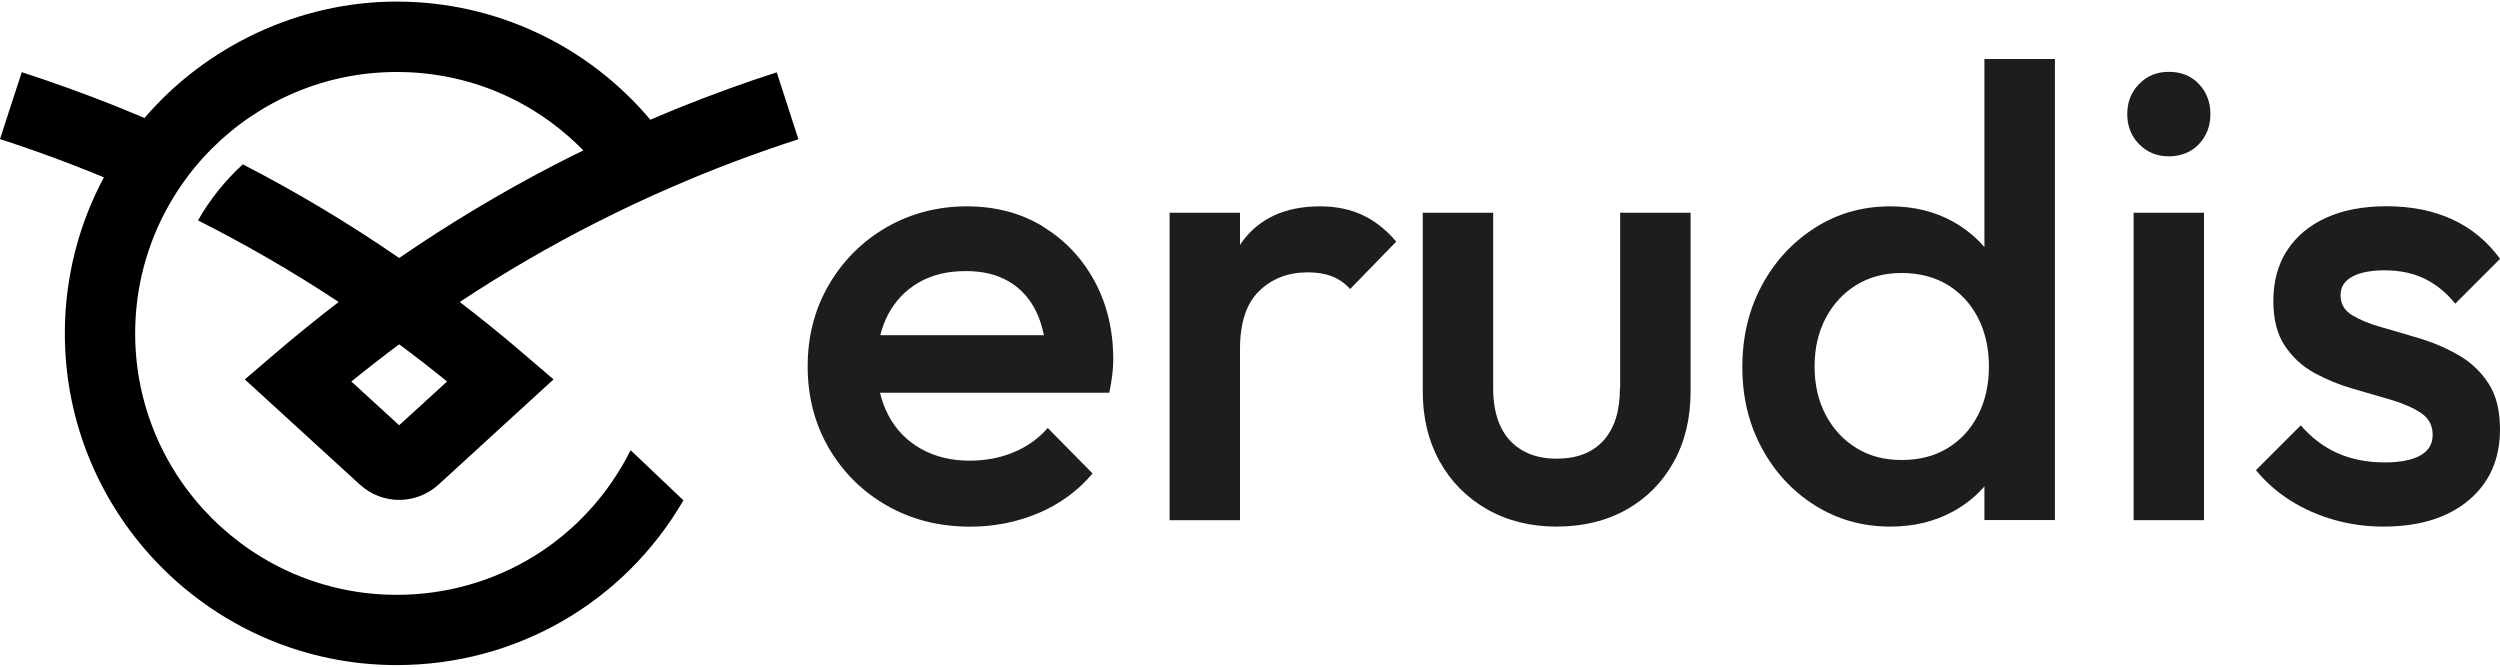
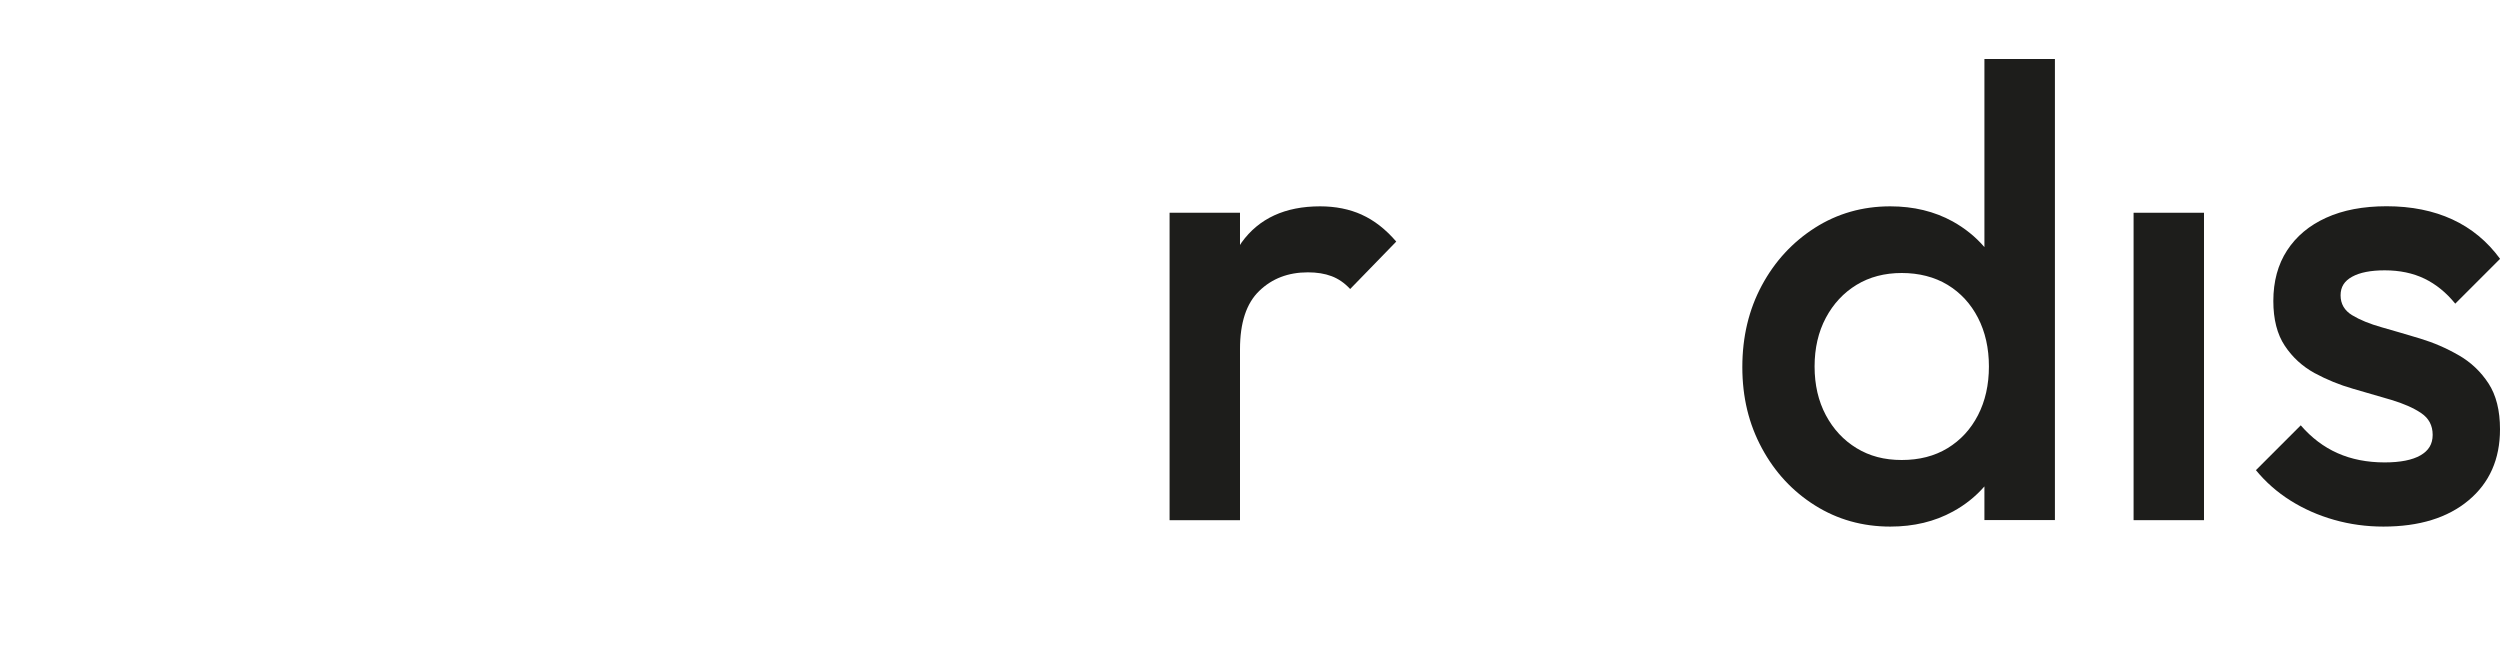
<svg xmlns="http://www.w3.org/2000/svg" id="Warstwa_1" width="150" height="40" version="1.1" viewBox="0 0 300 80">
  <g>
-     <path d="M125.1,27.14c-2.64-1.59-5.68-2.38-9.11-2.38s-6.75.85-9.65,2.54c-2.9,1.69-5.19,3.98-6.88,6.88-1.69,2.9-2.54,6.16-2.54,9.8s.86,6.92,2.57,9.84c1.72,2.92,4.05,5.21,6.99,6.88,2.95,1.67,6.26,2.5,9.95,2.5,2.87,0,5.58-.54,8.15-1.61,2.56-1.08,4.74-2.66,6.53-4.77l-5.38-5.46c-1.13,1.28-2.5,2.26-4.11,2.92-1.61.67-3.37,1-5.26,1-2.2,0-4.15-.47-5.84-1.42-1.69-.95-3-2.29-3.92-4.04-.44-.83-.77-1.73-1-2.69h27.52c.15-.77.27-1.47.35-2.11.08-.64.12-1.27.12-1.88,0-3.54-.76-6.69-2.27-9.45-1.51-2.77-3.59-4.94-6.23-6.53ZM106.54,37.79c.87-1.66,2.1-2.96,3.69-3.88,1.59-.92,3.46-1.38,5.61-1.38s3.78.41,5.19,1.23c1.41.82,2.5,2,3.27,3.54.43.86.75,1.84.97,2.92h-19.63c.22-.87.51-1.68.9-2.42Z" fill="#1d1d1b" />
    <path d="M163.41,25.76c-1.49-.67-3.15-1-5-1-4.2,0-7.34,1.45-9.42,4.34-.07.1-.13.2-.19.3v-3.87h-8.45v36.89h8.45v-20.52c0-3.18.77-5.51,2.31-6.99,1.54-1.49,3.48-2.23,5.84-2.23,1.08,0,2.02.15,2.84.46.82.31,1.56.82,2.23,1.54l5.53-5.69c-1.28-1.49-2.66-2.56-4.15-3.23Z" fill="#1d1d1b" />
-     <path d="M194.39,46.59c0,2.72-.65,4.8-1.96,6.26-1.31,1.46-3.19,2.19-5.65,2.19-1.59,0-2.96-.33-4.11-1-1.15-.67-2.02-1.63-2.61-2.88-.59-1.26-.88-2.78-.88-4.57v-21.06h-8.45v21.44c0,3.18.68,5.98,2.04,8.42,1.36,2.43,3.25,4.34,5.69,5.73,2.43,1.38,5.21,2.07,8.34,2.07s5.97-.68,8.38-2.04c2.41-1.36,4.29-3.25,5.65-5.69,1.36-2.43,2.04-5.27,2.04-8.49v-21.44h-8.45v21.06Z" fill="#1d1d1b" />
    <path d="M238.12,29.64c-1.06-1.23-2.33-2.25-3.8-3.07-2.18-1.2-4.68-1.81-7.49-1.81-3.33,0-6.34.86-9.03,2.57-2.69,1.72-4.82,4.02-6.38,6.92-1.56,2.9-2.34,6.16-2.34,9.8s.78,6.83,2.34,9.72c1.56,2.9,3.69,5.19,6.38,6.88,2.69,1.69,5.7,2.54,9.03,2.54,2.82,0,5.33-.6,7.53-1.81,1.47-.8,2.72-1.81,3.77-3.01v4.04h8.46V7.08h-8.46v22.56ZM233.71,53.78c-1.56.95-3.4,1.42-5.5,1.42s-3.86-.47-5.42-1.42c-1.56-.95-2.79-2.27-3.69-3.96-.9-1.69-1.35-3.64-1.35-5.84s.45-4.15,1.35-5.84c.9-1.69,2.13-3.01,3.69-3.96,1.56-.95,3.37-1.42,5.42-1.42s3.93.47,5.5,1.42c1.56.95,2.78,2.27,3.65,3.96.87,1.69,1.31,3.64,1.31,5.84s-.44,4.15-1.31,5.84c-.87,1.69-2.09,3.01-3.65,3.96Z" fill="#1d1d1b" />
-     <path d="M260.26,8.62c-1.44,0-2.63.49-3.57,1.46-.95.97-1.42,2.18-1.42,3.61s.47,2.64,1.42,3.61c.95.97,2.14,1.46,3.57,1.46s2.69-.49,3.61-1.46c.92-.97,1.38-2.18,1.38-3.61s-.46-2.64-1.38-3.61c-.92-.97-2.13-1.46-3.61-1.46Z" fill="#1d1d1b" />
    <rect x="256.03" y="25.53" width="8.45" height="36.89" fill="#1d1d1b" />
    <path d="M295.04,42.63c-1.46-.85-3-1.51-4.61-2-1.61-.49-3.15-.93-4.61-1.35-1.46-.41-2.65-.9-3.57-1.46-.92-.56-1.38-1.36-1.38-2.38s.46-1.72,1.38-2.23c.92-.51,2.23-.77,3.92-.77,1.79,0,3.38.33,4.77,1,1.38.67,2.61,1.67,3.69,3l5.38-5.38c-1.54-2.1-3.45-3.68-5.73-4.73-2.28-1.05-4.91-1.58-7.88-1.58-2.82,0-5.24.46-7.26,1.38-2.03.92-3.59,2.23-4.69,3.92-1.1,1.69-1.65,3.72-1.65,6.07,0,2.2.46,4,1.38,5.38.92,1.38,2.11,2.47,3.57,3.27,1.46.79,3,1.42,4.61,1.88,1.61.46,3.15.91,4.61,1.34,1.46.44,2.65.96,3.57,1.58.92.62,1.38,1.49,1.38,2.61s-.49,1.9-1.46,2.46c-.97.56-2.41.85-4.3.85-2.1,0-3.99-.37-5.65-1.11-1.67-.74-3.14-1.86-4.42-3.34l-5.38,5.38c1.18,1.44,2.56,2.65,4.15,3.65,1.59,1,3.33,1.77,5.23,2.31,1.9.54,3.87.81,5.92.81,4.3,0,7.71-1.05,10.22-3.15,2.51-2.1,3.77-4.94,3.77-8.53,0-2.25-.46-4.09-1.38-5.5-.92-1.41-2.11-2.54-3.57-3.38Z" fill="#1d1d1b" />
  </g>
-   <path d="M75.67,54.03c-5.36,10.71-16.1,17.35-28.07,17.35-17.3,0-31.38-14.07-31.38-31.37,0-5.55,1.45-10.77,3.99-15.29,1.41-2.53,3.16-4.84,5.19-6.87,5.69-5.69,13.53-9.21,22.2-9.21s16.55,3.44,22.4,9.41c-1.25.61-2.49,1.23-3.72,1.87-6.34,3.3-12.47,6.98-18.38,11.04-6.02-4.15-12.29-7.9-18.76-11.24-2.13,1.95-3.95,4.21-5.38,6.73,5.81,2.93,11.44,6.19,16.88,9.79-2.59,1.99-5.14,4.05-7.64,6.19l-3.62,3.1,13.78,12.6c1.35,1.24,3.05,1.86,4.74,1.86s3.4-.62,4.75-1.86l13.77-12.6-3.61-3.1c-2.5-2.14-5.05-4.21-7.64-6.19,5.32-3.52,10.83-6.73,16.51-9.6,3-1.52,6.06-2.96,9.16-4.29,4.88-2.12,9.87-3.99,14.97-5.64l-2.6-8.03c-3.85,1.24-7.64,2.62-11.37,4.11-1.27.51-2.54,1.04-3.8,1.58C70.52,5.42,59.42.19,47.6.19s-22.96,5.43-30.26,13.97c-1.27-.53-2.54-1.06-3.81-1.57-3.58-1.42-7.23-2.73-10.92-3.93L0,16.69c2.97.96,5.9,2,8.79,3.12,1.23.47,2.46.96,3.68,1.47-2.99,5.58-4.69,11.96-4.69,18.72,0,21.96,17.86,39.81,39.82,39.81,14.33,0,27.28-7.5,34.41-19.77l-6.34-6.02ZM47.9,51.03l-5.74-5.25c1.89-1.53,3.8-3.02,5.74-4.46,1.95,1.44,3.86,2.93,5.75,4.46l-5.75,5.25Z" />
</svg>